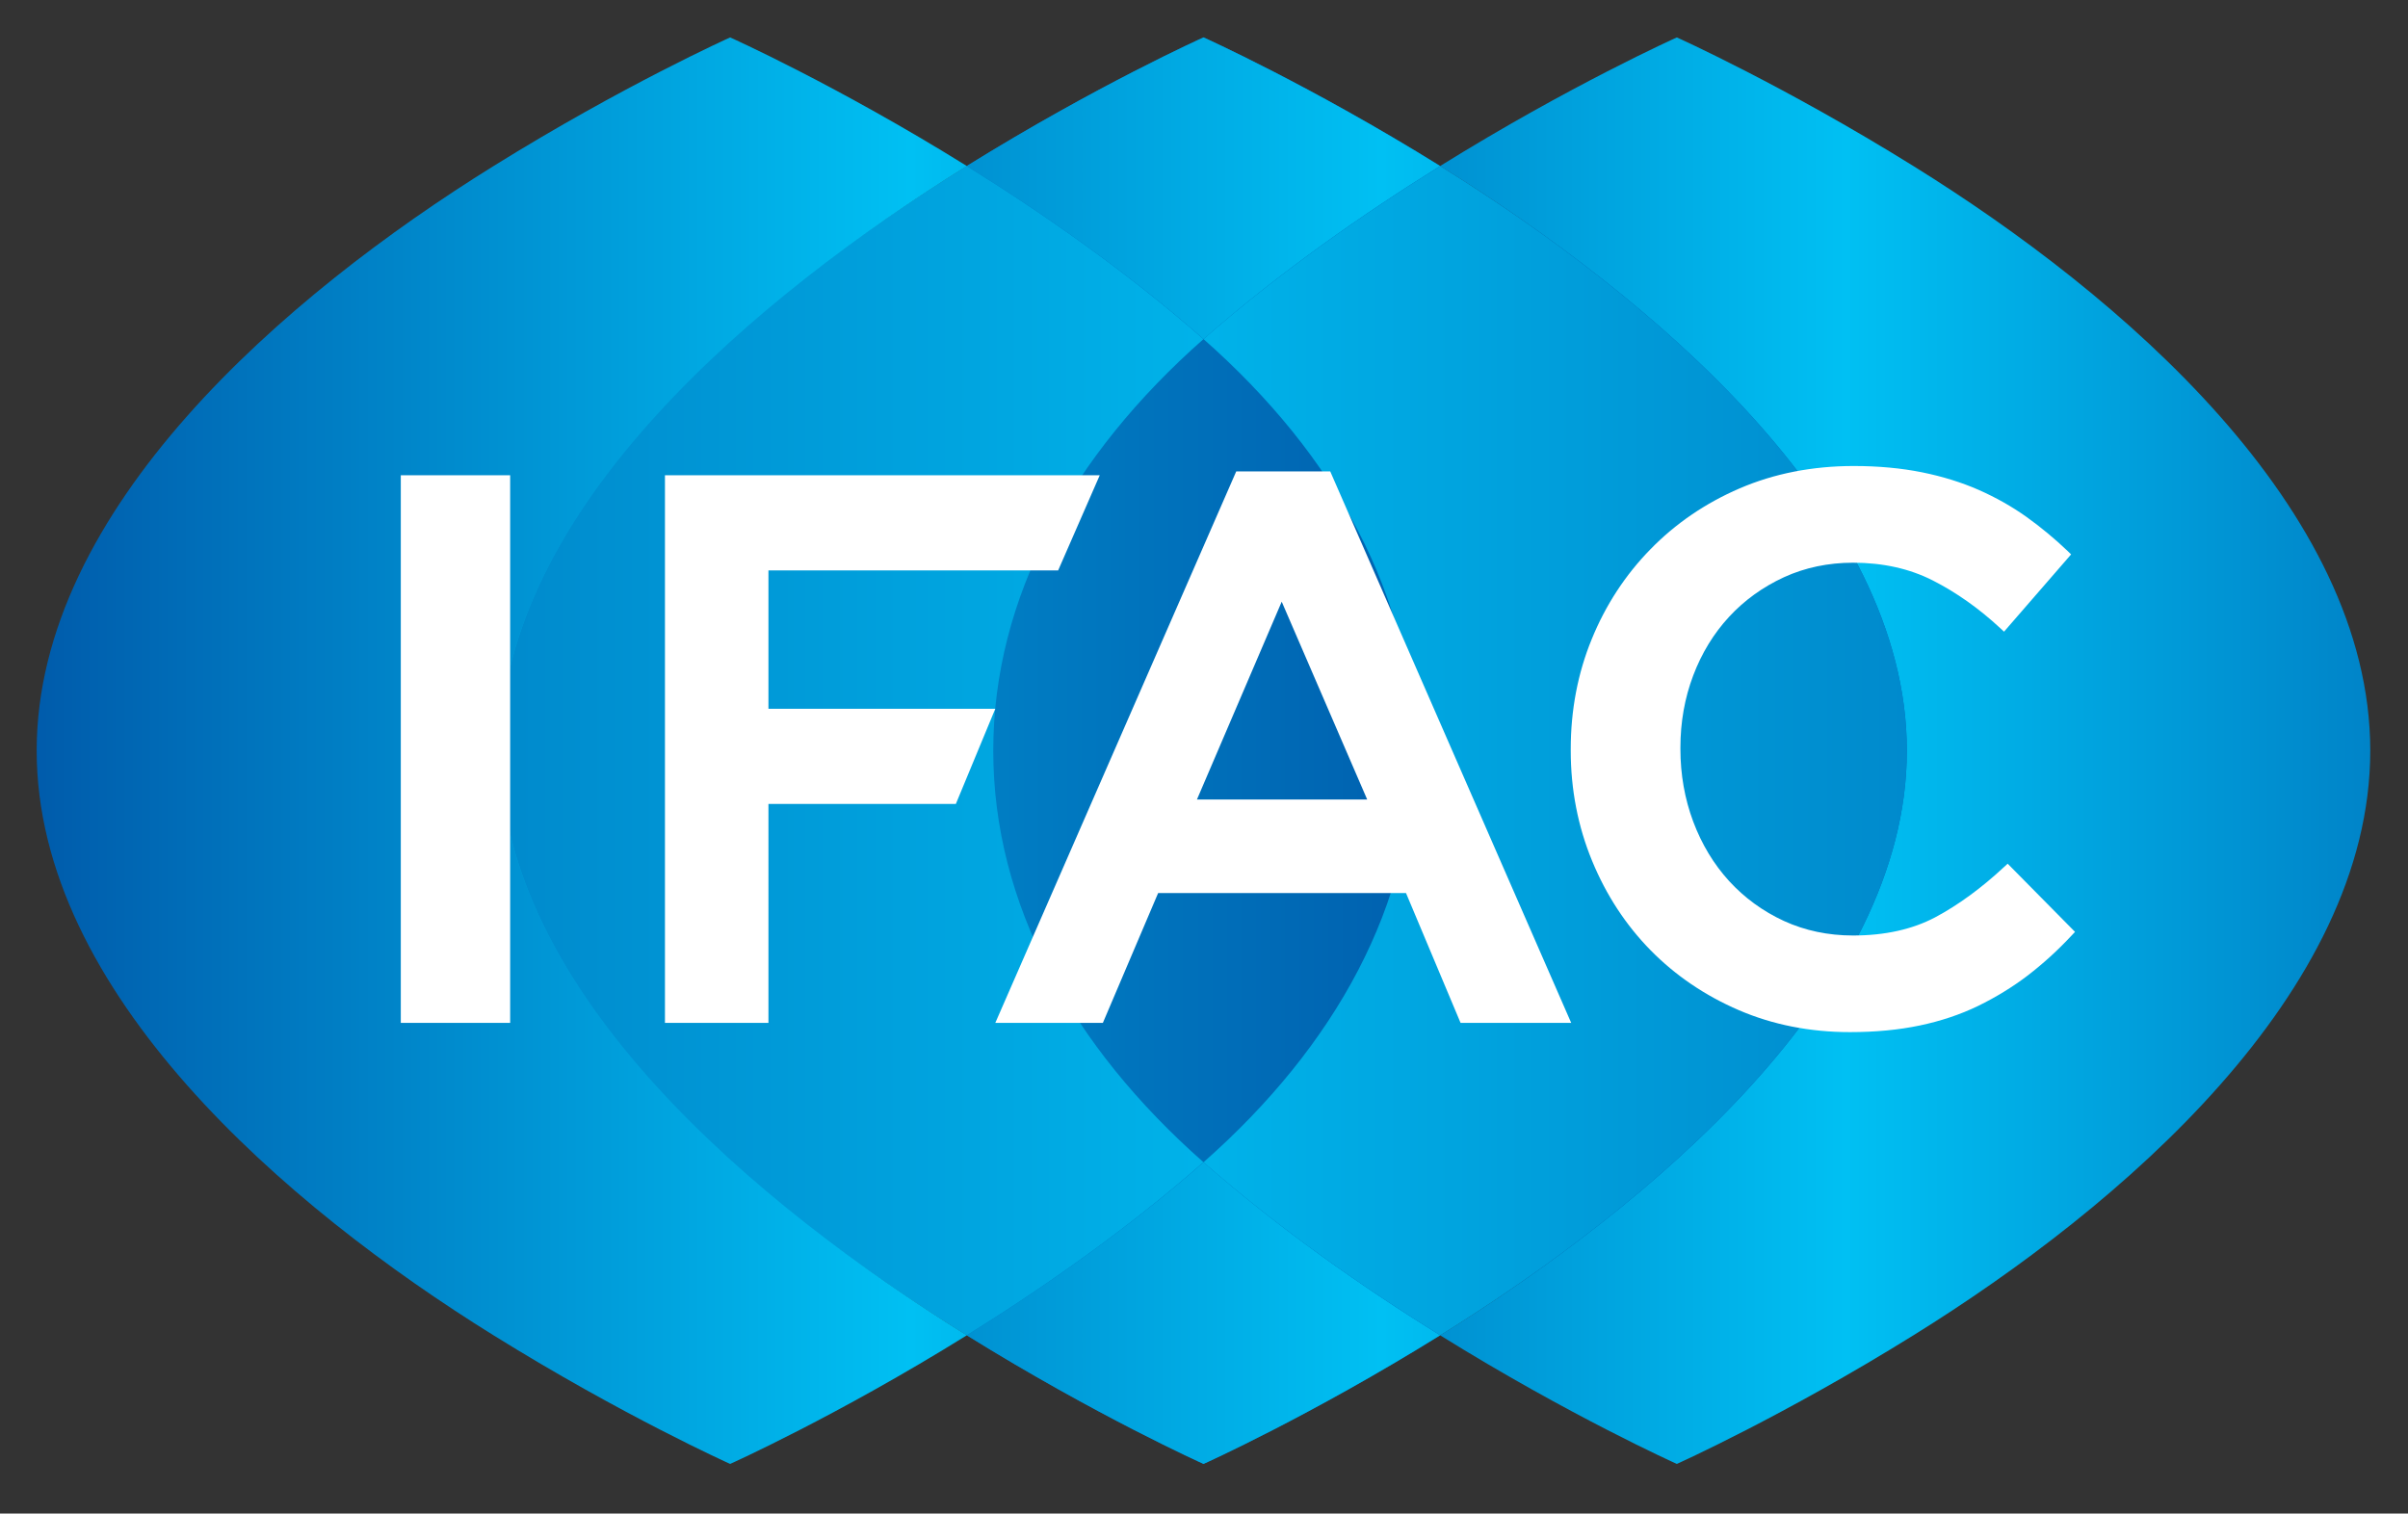
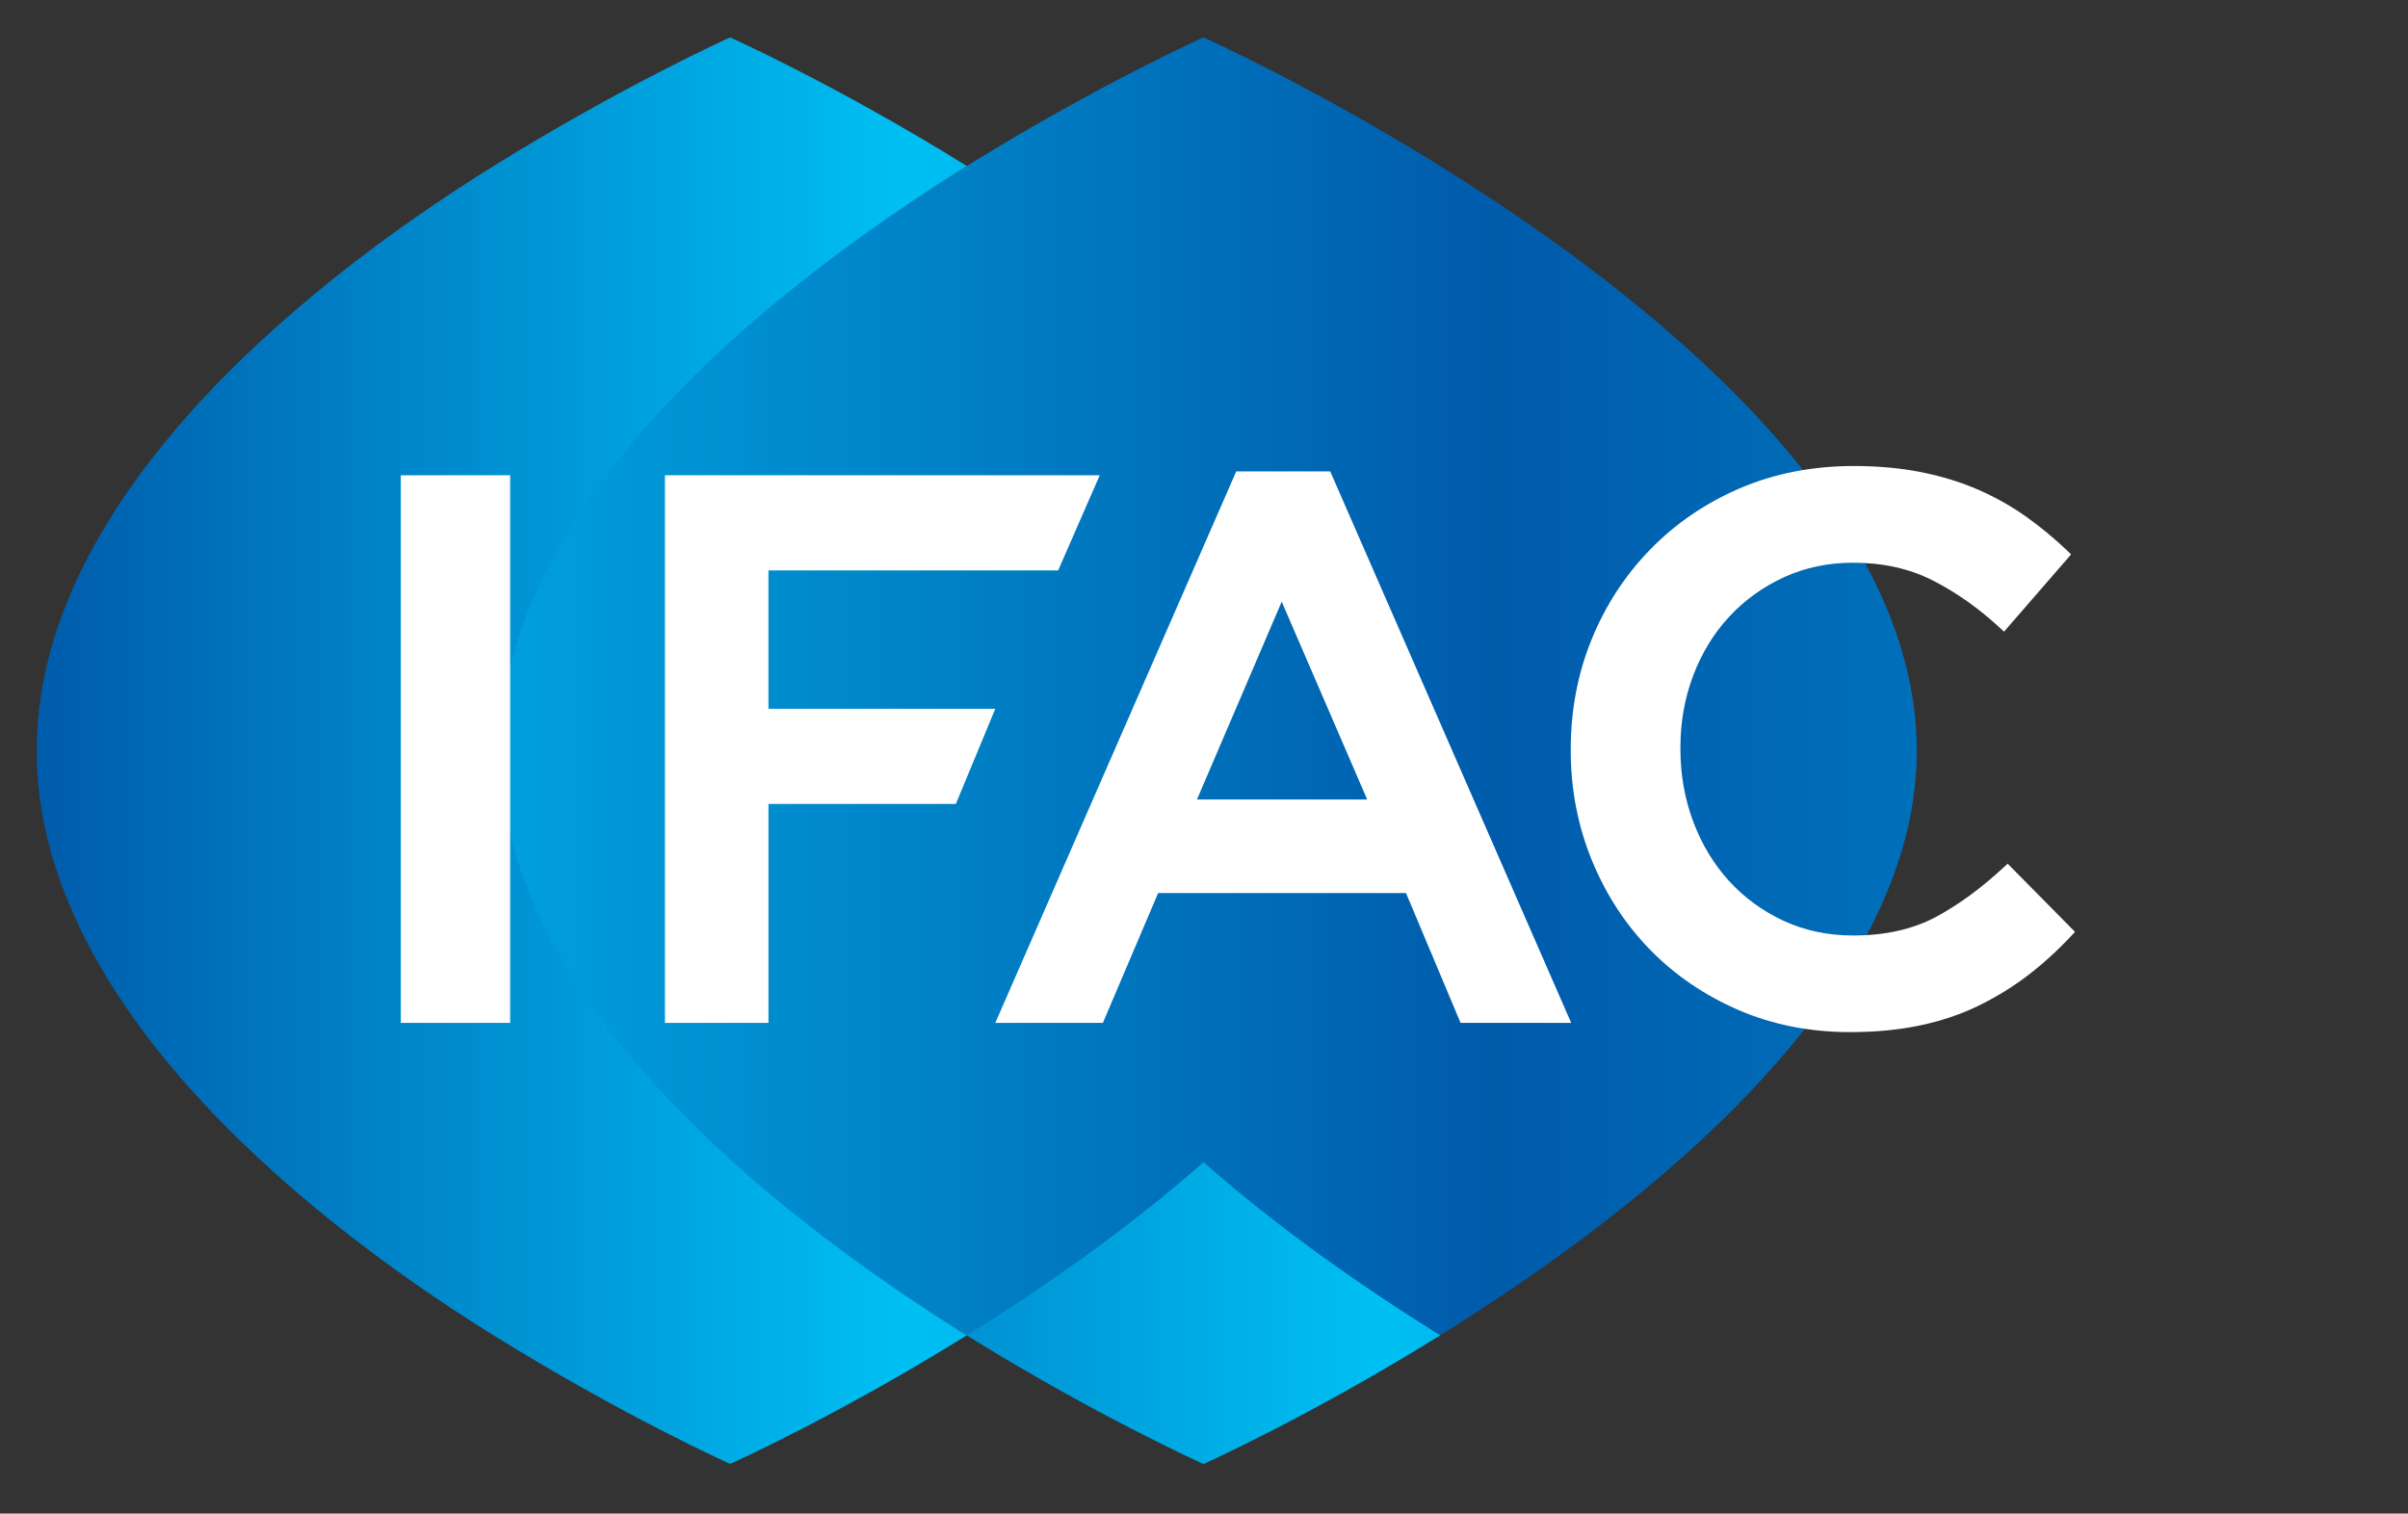
<svg xmlns="http://www.w3.org/2000/svg" version="1.1" id="svg31938" x="0px" y="0px" width="569.5px" height="358px" viewBox="0 0 569.5 358" enable-background="new 0 0 569.5 358" xml:space="preserve">
  <rect x="0" y="0" width="569.5" height="358" fill="#333333" stroke="none" />
  <g id="g30608" transform="matrix(1.25,0,0,-1.25,-45,80.86)">
    <g id="g30610">
      <g id="g30616">
        <g id="g30618">
          <linearGradient id="path30628_1_" gradientUnits="userSpaceOnUse" x1="200.945" y1="-395.426" x2="201.945" y2="-395.426" gradientTransform="matrix(674.788 0 0 -674.788 -135557.578 -266906.031)">
            <stop offset="0" style="stop-color:#00C0F3" />
            <stop offset="0.417" style="stop-color:#005BAB" />
            <stop offset="1" style="stop-color:#00C0F3" />
          </linearGradient>
          <path id="path30628" fill="url(#path30628_1_)" d="M218.924,33.279c-0.014-0.007-0.02-0.007-0.034-0.028l0,0      c-39.284-24.396-90.152-64.833-90.152-110.6l0,0c0-45.753,50.867-86.204,90.152-110.6l0,0c0.014-0.014,0.02-0.021,0.034-0.028      l0,0c24.683-15.328,44.776-24.333,44.776-24.333l0,0c0,0,20.099,9.005,44.782,24.333l0,0c0.021,0.014,0.021,0.014,0.041,0.028      l0,0c39.277,24.396,90.137,64.847,90.137,110.6l0,0c0,45.767-50.86,86.204-90.137,110.6l0,0c-0.02,0.021-0.02,0.021-0.041,0.028      l0,0c-24.683,15.328-44.782,24.334-44.782,24.334l0,0C263.699,57.612,243.606,48.607,218.924,33.279" />
        </g>
      </g>
    </g>
  </g>
  <g id="g30630" transform="matrix(1.25,0,0,-1.25,-45,80.86)">
    <g id="g30632">
      <g id="g30638">
        <g id="g30640">
          <linearGradient id="path30648_1_" gradientUnits="userSpaceOnUse" x1="201.717" y1="-395.132" x2="202.717" y2="-395.132" gradientTransform="matrix(-332.702 0 0 -332.702 67420.18 -131538.625)">
            <stop offset="0" style="stop-color:#00C0F3" />
            <stop offset="1" style="stop-color:#005BAB" />
          </linearGradient>
-           <path id="path30648" fill="url(#path30648_1_)" d="M218.896,33.244c-39.291-24.396-88.273-64.833-88.273-110.593l0,0      c0-45.76,48.981-86.211,88.273-110.607l0,0c0.007-0.014,0.013-0.014,0.034-0.028l0,0c0.014,0.014,0.028,0.014,0.028,0.028l0,0      c14.385,8.942,30.32,20.03,44.741,32.73l0,0c-24.962,22-39.773,48.87-39.773,77.877l0,0c0,29.014,14.825,55.862,39.773,77.87      l0,0c-14.42,12.708-30.355,23.788-44.741,32.724l0,0c0,0.021-0.014,0.028-0.028,0.035l0,0      C218.91,33.272,218.903,33.265,218.896,33.244" />
        </g>
      </g>
    </g>
  </g>
  <g id="g30650" transform="matrix(1.25,0,0,-1.25,-45,80.86)">
    <g id="g30652">
      <g id="g30658">
        <g id="g30660">
          <linearGradient id="path30670_1_" gradientUnits="userSpaceOnUse" x1="200.68" y1="-395.128" x2="201.68" y2="-395.128" gradientTransform="matrix(330.36 0 0 -330.36 -66253.773 -130611.891)">
            <stop offset="0" style="stop-color:#005BAB" />
            <stop offset="0.5" style="stop-color:#00C0F3" />
            <stop offset="1" style="stop-color:#005BAB" />
          </linearGradient>
          <path id="path30670" fill="url(#path30670_1_)" d="M129.338,33.244c-39.277-24.396-86.4-64.833-86.4-110.593l0,0      c0-45.76,47.123-86.211,86.4-110.607l0,0c24.697-15.349,44.81-24.362,44.81-24.362l0,0c0,0,20.106,9.005,44.775,24.334l0,0      c-0.013,0.014-0.02,0.014-0.027,0.028l0,0c-39.277,24.396-88.273,64.847-88.273,110.607l0,0      c0,45.761,48.995,86.197,88.273,110.593l0,0c0.007,0.021,0.013,0.028,0.027,0.035l0,0      c-24.669,15.328-44.775,24.327-44.775,24.327l0,0C174.149,57.605,154.035,48.593,129.338,33.244" />
        </g>
      </g>
    </g>
  </g>
  <g id="g30672" transform="matrix(1.25,0,0,-1.25,-45,80.86)">
    <g id="g30674">
      <g id="g30680">
        <g id="g30682">
          <linearGradient id="path30692_1_" gradientUnits="userSpaceOnUse" x1="200.69" y1="-395.14" x2="201.691" y2="-395.14" gradientTransform="matrix(337.391 0 0 -337.391 -67582.445 -133287.422)">
            <stop offset="0" style="stop-color:#005BAB" />
            <stop offset="0.5" style="stop-color:#00C0F3" />
            <stop offset="1" style="stop-color:#005BAB" />
          </linearGradient>
-           <path id="path30692" fill="url(#path30692_1_)" d="M218.924,33.279c0.021-0.007,0.035-0.014,0.035-0.035l0,0      c14.385-8.936,30.32-20.016,44.755-32.724l0,0c14.42,12.708,30.348,23.788,44.733,32.724l0,0      c0.014,0.021,0.021,0.028,0.035,0.035l0,0c-24.683,15.328-44.768,24.327-44.768,24.327l0,0      C263.713,57.605,243.606,48.607,218.924,33.279" />
        </g>
      </g>
    </g>
  </g>
  <g id="g30694" transform="matrix(1.25,0,0,-1.25,-45,80.86)">
    <g id="g30696">
      <g id="g30702">
        <g id="g30704">
          <linearGradient id="path30714_1_" gradientUnits="userSpaceOnUse" x1="200.69" y1="-395.139" x2="201.691" y2="-395.139" gradientTransform="matrix(337.391 0 0 -337.391 -67582.445 -133500.219)">
            <stop offset="0" style="stop-color:#005BAB" />
            <stop offset="0.5" style="stop-color:#00C0F3" />
            <stop offset="1" style="stop-color:#005BAB" />
          </linearGradient>
          <path id="path30714" fill="url(#path30714_1_)" d="M218.959-187.956c0-0.014-0.014-0.014-0.035-0.028l0,0      c24.683-15.327,44.79-24.334,44.79-24.334l0,0c0,0,20.085,9.006,44.768,24.334l0,0c-0.014,0.014-0.021,0.014-0.035,0.028l0,0      c-14.385,8.942-30.313,20.03-44.733,32.73l0,0C249.279-167.927,233.344-179.014,218.959-187.956" />
        </g>
      </g>
    </g>
  </g>
  <g id="g30716" transform="matrix(1.25,0,0,-1.25,-45,80.86)">
    <g id="g30718">
      <g id="g30724">
        <g id="g30726">
          <linearGradient id="path30736_1_" gradientUnits="userSpaceOnUse" x1="200.679" y1="-395.128" x2="201.68" y2="-395.128" gradientTransform="matrix(330.351 0 0 -330.351 -66074.727 -130608.25)">
            <stop offset="0" style="stop-color:#005BAB" />
            <stop offset="0.5" style="stop-color:#00C0F3" />
            <stop offset="1" style="stop-color:#005BAB" />
          </linearGradient>
-           <path id="path30736" fill="url(#path30736_1_)" d="M308.481,33.279c0.021-0.007,0.021-0.014,0.041-0.035l0,0      C347.8,8.848,396.781-31.589,396.781-77.349l0,0c0-45.76-48.981-86.211-88.259-110.607l0,0c-0.02-0.014-0.02-0.014-0.041-0.028      l0,0c24.676-15.327,44.782-24.334,44.782-24.334l0,0c0,0,20.106,9.012,44.796,24.362l0,0      c39.277,24.396,86.4,64.847,86.4,110.607l0,0c0,45.761-47.123,86.197-86.4,110.593l0,0      c-24.689,15.349-44.796,24.361-44.796,24.361l0,0C353.263,57.605,333.157,48.607,308.481,33.279" />
        </g>
      </g>
    </g>
  </g>
  <g id="g30738" transform="matrix(1.25,0,0,-1.25,-45,80.86)">
    <g id="g30740">
      <g id="g30746">
        <g id="g30748">
          <linearGradient id="path30756_1_" gradientUnits="userSpaceOnUse" x1="200.683" y1="-395.132" x2="201.683" y2="-395.132" gradientTransform="matrix(332.672 0 0 -332.672 -66542.945 -131526.766)">
            <stop offset="0" style="stop-color:#00C0F3" />
            <stop offset="1" style="stop-color:#005BAB" />
          </linearGradient>
-           <path id="path30756" fill="url(#path30756_1_)" d="M308.446,33.244c-14.385-8.936-30.313-20.016-44.733-32.724l0,0      c24.955-22.007,39.773-48.855,39.773-77.87l0,0c0-29.007-14.818-55.877-39.773-77.877l0,0      c14.42-12.701,30.348-23.788,44.733-32.73l0,0c0.014-0.014,0.021-0.014,0.035-0.028l0,0c0.02,0.014,0.02,0.014,0.041,0.028l0,0      c39.277,24.396,88.259,64.847,88.259,110.607l0,0c0,45.761-48.981,86.197-88.259,110.593l0,0      c-0.021,0.021-0.021,0.028-0.041,0.035l0,0C308.467,33.272,308.46,33.265,308.446,33.244" />
        </g>
      </g>
    </g>
  </g>
  <path id="path30778" fill="#FFFFFF" d="M437.523,244.123c-9.449,0-18.278-1.747-26.269-5.188  c-7.974-3.432-14.994-8.191-20.854-14.147c-5.859-5.956-10.531-13.073-13.867-21.187c-3.345-8.104-5.048-16.871-5.048-26.059v-0.367  c0-9.204,1.668-17.946,4.951-25.962c3.275-8.052,7.947-15.213,13.877-21.273c5.912-6.078,13.012-10.934,21.125-14.427  c8.13-3.502,17.212-5.292,26.993-5.292c5.799,0,11.239,0.506,16.139,1.493c4.838,0.978,9.335,2.375,13.396,4.157  c4.096,1.808,7.895,3.956,11.31,6.393c3.406,2.437,6.681,5.161,9.764,8.095l0.785,0.769l-15.867,18.278l-0.873-0.812  c-5.004-4.646-10.357-8.436-15.92-11.274c-5.493-2.812-11.859-4.227-18.907-4.227c-5.859,0-11.361,1.153-16.339,3.432  c-4.986,2.297-9.354,5.44-12.986,9.371c-3.624,3.921-6.488,8.593-8.488,13.894c-2,5.275-3.021,11.013-3.021,17.029v0.358  c0,6.009,1.021,11.78,3.021,17.134c2.009,5.362,4.864,10.096,8.488,14.068c3.633,3.975,8,7.162,12.986,9.458  c4.978,2.279,10.471,3.433,16.339,3.433c7.511,0,14.043-1.45,19.448-4.314c5.458-2.917,10.934-6.926,16.287-11.912l0.829-0.76  l15.929,16.13l-0.769,0.813c-3.301,3.546-6.803,6.724-10.409,9.493c-3.598,2.742-7.554,5.16-11.737,7.204  c-4.174,2.026-8.812,3.581-13.807,4.628C449.059,243.6,443.496,244.123,437.523,244.123 M283.08,189.111h40.267l-20.217-46.799  L283.08,189.111z M371.596,241.945h-26.163l-12.907-30.713h-58.624l-13.073,30.713H235.39l56.982-130.442h22.233L371.596,241.945z   M181.741,241.943h-24.479V112.417h102.829l-9.833,22.496h-68.518v32.74h53.646l-9.326,22.504h-44.319V241.943z M120.656,241.943  H94.788V112.417h25.867V241.943z" />
  <path id="path30914" fill="#005BAA" d="M1010.438,233.805c-2.402-0.82-4.166-1.283-7.03-1.283c-2.113,0-4.638,0.76-4.638,3.336  c0,4.803,13.659,1.755,13.659,12.653c0,7.03-6.271,9.851-12.663,9.851c-2.986,0-6.034-0.532-8.898-1.292l0.462-6.444  c2.463,1.23,5.03,1.99,7.729,1.99c2,0,5.17-0.76,5.17-3.693c0-5.922-13.658-1.878-13.658-12.777c0-6.506,5.686-9.369,11.833-9.369  c3.694,0,6.096,0.576,8.559,1.117L1010.438,233.805L1010.438,233.805z M972.472,233.225h-5.799v-5.746h5.799v-6.043l7.851-2.516  v8.559h6.97v5.746h-6.97v14.06c0,2.576,0.708,4.978,3.694,4.978c1.397,0,2.751-0.297,3.572-0.82l0.235,6.209  c-1.642,0.471-3.458,0.707-5.799,0.707c-6.157,0-9.554-3.808-9.554-9.781V233.225L972.472,233.225z M934.274,227.476h7.44v4.104  h0.122c2.454-3.459,5.799-4.803,9.903-4.803c7.144,0,10.252,5.029,10.252,11.832v19.047h-7.851v-16.112  c0-3.694-0.063-8.681-5.091-8.681c-5.694,0-6.917,6.157-6.917,10.025v14.768h-7.859V227.476z M912.425,252.615  c2.401,0,4.278-1.057,5.51-2.698c1.284-1.694,1.642-3.868,1.642-6.209h-3.405c-3.511,0-8.724,0.585-8.724,5.214  C907.448,251.498,909.613,252.615,912.425,252.615 M903.229,229.055c3.048-1.397,7.144-2.279,10.488-2.279  c9.196,0,13.004,3.807,13.004,12.715v3.869c0,3.047,0.063,5.326,0.122,7.553c0.056,2.289,0.175,4.402,0.349,6.742h-6.916  c-0.288-1.58-0.288-3.58-0.35-4.515h-0.122c-1.808,3.345-5.729,5.222-9.31,5.222c-5.335,0-10.549-3.222-10.549-8.968  c0-4.515,2.166-7.152,5.161-8.61c2.986-1.468,6.855-1.765,10.13-1.765h4.341c0-4.864-2.166-6.497-6.795-6.497  c-3.345,0-6.688,1.283-9.326,3.275L903.229,229.055L903.229,229.055z M881.842,233.225h-5.799v-5.746h5.799v-6.043l7.859-2.516  v8.559h6.969v5.746h-6.969v14.06c0,2.576,0.699,4.978,3.686,4.978c1.406,0,2.76-0.297,3.58-0.82l0.228,6.209  c-1.642,0.471-3.458,0.707-5.808,0.707c-6.147,0-9.545-3.808-9.545-9.781V233.225z M843.644,227.476h7.44v4.104h0.131  c2.453-3.459,5.789-4.803,9.894-4.803c7.152,0,10.262,5.029,10.262,11.832v19.047h-7.859v-16.112c0-3.694-0.049-8.681-5.101-8.681  c-5.676,0-6.907,6.157-6.907,10.025v14.768h-7.86L843.644,227.476L843.644,227.476z M835.752,257.652h-7.449v-4.096h-0.114  c-2.401,2.925-5.808,4.803-9.912,4.803c-7.144,0-10.243-5.039-10.243-11.842v-19.047h7.851v16.121c0,3.694,0.063,8.672,5.101,8.672  c5.676,0,6.907-6.148,6.907-10.017v-14.776h7.859L835.752,257.652L835.752,257.652z M786.239,252.262  c6.035,0,7.624-5.388,7.624-10.427c0-4.628-2.463-8.969-7.624-8.969c-5.1,0-7.563,4.454-7.563,8.969  C778.676,246.821,780.257,252.262,786.239,252.262 M786.239,226.77c8.969,0,15.824,6.044,15.824,15.999  c0,8.672-5.799,15.588-15.824,15.588c-9.955,0-15.754-6.916-15.754-15.588C770.485,232.814,777.34,226.77,786.239,226.77   M766.15,233.978c-1.415-0.646-2.935-1.117-5.336-1.117c-4.864,0-7.964,3.868-7.964,9.563c0,5.563,2.628,9.842,8.147,9.842  c2.218,0,4.681-0.82,6.025-1.415l0.367,6.507c-2.297,0.707-4.638,1.004-7.859,1.004c-9.903,0-14.89-6.742-14.89-15.938  c0-8.742,5.161-15.649,14.602-15.649c3.152,0,5.44,0.349,7.614,0.995L766.15,233.978z M740.321,233.978  c-1.415-0.646-2.935-1.117-5.345-1.117c-4.855,0-7.955,3.868-7.955,9.563c0,5.563,2.628,9.842,8.139,9.842  c2.227,0,4.689-0.82,6.034-1.415l0.357,6.507c-2.287,0.707-4.637,1.004-7.859,1.004c-9.895,0-14.881-6.742-14.881-15.938  c0-8.742,5.161-15.649,14.602-15.649c3.152,0,5.44,0.349,7.606,0.995L740.321,233.978L740.321,233.978z M695.561,224.953h-0.122  l-5.921,16.881h11.964L695.561,224.953L695.561,224.953z M691.046,216.754h9.266l16.051,40.896h-9.073l-3.52-9.37h-16.584  l-3.58,9.37h-8.497L691.046,216.754L691.046,216.754z M642.774,233.225h-5.799v-5.746h5.799v-4.219  c0-6.034,3.405-10.261,9.605-10.261c2,0,4.219,0.297,5.746,0.646l-0.638,6.506c-0.707-0.41-1.712-1.057-3.405-1.057  c-2.638,0-3.45,2.288-3.45,4.628v3.756h6.855v5.746h-6.855v24.426h-7.859L642.774,233.225L642.774,233.225z M618.115,252.262  c6.034,0,7.614-5.388,7.614-10.427c0-4.628-2.453-8.969-7.614-8.969c-5.101,0-7.555,4.454-7.555,8.969  C610.56,246.821,612.141,252.262,618.115,252.262 M618.115,226.77c8.969,0,15.823,6.044,15.823,15.999  c0,8.672-5.798,15.588-15.823,15.588c-9.956,0-15.763-6.916-15.763-15.588C602.352,232.814,609.206,226.77,618.115,226.77   M863.157,168.894h7.449v4.104h0.104c2.472-3.458,5.816-4.812,9.903-4.812c7.152,0,10.261,5.048,10.261,11.842v19.046h-7.851  v-16.121c0-3.685-0.063-8.671-5.1-8.671c-5.686,0-6.908,6.157-6.908,10.026v14.767h-7.859V168.894L863.157,168.894z   M841.368,193.682c6.034,0,7.615-5.389,7.615-10.437c0-4.628-2.454-8.96-7.615-8.96c-5.1,0-7.554,4.454-7.554,8.96  C833.815,188.231,835.387,193.682,841.368,193.682 M841.368,168.189c8.969,0,15.824,6.035,15.824,15.999  c0,8.671-5.799,15.579-15.824,15.579c-9.955,0-15.763-6.908-15.763-15.579C825.606,174.224,832.461,168.189,841.368,168.189   M811.61,168.893h7.851v30.182h-7.851V168.893z M811.61,155.89h7.851v7.501h-7.851V155.89z M791.397,174.638h-5.799v-5.747h5.799  v-6.034l7.851-2.524v8.558h6.978v5.747h-6.978v14.06c0,2.585,0.707,4.986,3.694,4.986c1.405,0,2.759-0.297,3.571-0.821l0.235,6.209  c-1.642,0.472-3.458,0.699-5.807,0.699c-6.148,0-9.546-3.799-9.546-9.781L791.397,174.638L791.397,174.638z M766.972,194.035  c2.401,0,4.271-1.057,5.51-2.699c1.293-1.693,1.634-3.868,1.634-6.209h-3.397c-3.511,0-8.733,0.586-8.733,5.214  C761.985,192.917,764.159,194.035,766.972,194.035 M757.767,170.473c3.048-1.406,7.152-2.288,10.488-2.288  c9.204,0,13.013,3.807,13.013,12.724v3.868c0,3.039,0.063,5.328,0.122,7.555c0.063,2.287,0.175,4.401,0.349,6.742h-6.907  c-0.297-1.581-0.297-3.581-0.357-4.516h-0.123c-1.816,3.345-5.737,5.213-9.309,5.213c-5.336,0-10.559-3.222-10.559-8.959  c0-4.516,2.175-7.152,5.161-8.619c2.987-1.459,6.855-1.756,10.139-1.756h4.332c0-4.855-2.166-6.506-6.785-6.506  c-3.345,0-6.689,1.292-9.327,3.284L757.767,170.473L757.767,170.473z M733.98,168.894h6.978v6.855h0.122  c0.35-2.813,3.58-7.563,8.253-7.563c0.769,0,1.589,0,2.41,0.245v7.903c-0.699-0.41-2.113-0.646-3.52-0.646  c-6.384,0-6.384,7.974-6.384,12.313v11.073h-7.859V168.894z M720.341,181.027c-0.235-3.816-1.991-7.1-6.384-7.1  s-6.619,3.048-6.978,7.1H720.341z M725.616,197.366c-2.873,1.589-6.157,2.401-10.375,2.401c-9.956,0-15.771-5.737-15.771-15.641  c0-8.732,4.637-15.938,14.017-15.938c11.187,0,14.356,7.676,14.356,18.226H706.98c0.358,4.864,3.756,7.615,8.611,7.615  c3.816,0,7.1-1.406,10.025-3.048V197.366z M678.691,193.681c5.214,0,6.917-5.511,6.917-9.789c0-4.218-1.991-9.606-7.039-9.606  c-5.101,0-6.497,5.572-6.497,9.606C672.072,188.057,673.53,193.681,678.691,193.681 M685.896,195.672h-0.114  c-2.34,2.935-5.563,4.096-9.266,4.096c-9.257,0-12.654-7.615-12.654-15.876c0-8.314,3.397-15.702,12.654-15.702  c3.93,0,6.681,1.354,9.03,4.218h0.113v-17.291h7.859v43.953h-7.623V195.672L685.896,195.672z M652.328,181.027  c-0.236-3.816-1.991-7.1-6.393-7.1c-4.385,0-6.611,3.048-6.969,7.1H652.328z M657.603,197.366  c-2.873,1.589-6.157,2.401-10.375,2.401c-9.964,0-15.754-5.737-15.754-15.641c0-8.732,4.619-15.938,13.999-15.938  c11.187,0,14.365,7.676,14.365,18.226h-20.871c0.358,4.864,3.755,7.615,8.619,7.615c3.808,0,7.082-1.406,10.017-3.048V197.366z   M604.988,158.169h22.741v6.453h-14.541V174.7h13.842v6.444h-13.842v17.93h-8.2V158.169L604.988,158.169z M945.223,96.54h7.851  v43.953h-7.851V96.54z M923.198,135.448c2.401,0,4.271-1.057,5.511-2.698c1.283-1.694,1.642-3.869,1.642-6.209h-3.406  c-3.511,0-8.732,0.594-8.732,5.222C918.212,134.331,920.387,135.448,923.198,135.448 M913.994,111.895  c3.048-1.406,7.152-2.288,10.488-2.288c9.204,0,13.012,3.808,13.012,12.715v3.869c0,3.048,0.063,5.336,0.114,7.554  c0.063,2.288,0.184,4.401,0.349,6.742h-6.907c-0.297-1.581-0.297-3.572-0.358-4.506h-0.113c-1.816,3.336-5.737,5.213-9.318,5.213  c-5.336,0-10.54-3.222-10.54-8.969c0-4.515,2.165-7.152,5.161-8.61c2.986-1.467,6.847-1.764,10.13-1.764h4.34  c0-4.855-2.174-6.497-6.812-6.497c-3.327,0-6.672,1.284-9.31,3.275L913.994,111.895L913.994,111.895z M877.034,110.308h7.44v4.104  h0.113c2.463-3.458,5.799-4.803,9.895-4.803c7.161,0,10.262,5.039,10.262,11.833v19.046h-7.852v-16.112  c0-3.694-0.063-8.672-5.1-8.672c-5.686,0-6.908,6.148-6.908,10.017v14.767h-7.851V110.308L877.034,110.308z M855.246,135.101  c6.025,0,7.606-5.397,7.606-10.436c0-4.628-2.454-8.96-7.606-8.96c-5.101,0-7.571,4.445-7.571,8.96  C847.675,129.643,849.264,135.101,855.246,135.101 M855.246,109.609c8.969,0,15.815,6.035,15.815,15.99  c0,8.68-5.799,15.588-15.815,15.588c-9.964,0-15.771-6.908-15.771-15.588C839.475,115.644,846.339,109.609,855.246,109.609   M825.478,110.304h7.859v30.181h-7.859V110.304z M825.478,97.31h7.859v7.501h-7.859V97.31z M805.268,116.051h-5.799v-5.746h5.799  v-6.025l7.859-2.524v8.549h6.96v5.746h-6.96v14.06c0,2.585,0.699,4.987,3.686,4.987c1.415,0,2.751-0.288,3.572-0.821l0.235,6.218  c-1.634,0.463-3.459,0.699-5.799,0.699c-6.157,0-9.554-3.808-9.554-9.79V116.051L805.268,116.051z M780.843,135.448  c2.401,0,4.279-1.057,5.511-2.698c1.283-1.694,1.633-3.869,1.633-6.209h-3.389c-3.52,0-8.732,0.594-8.732,5.222  C775.865,134.331,778.031,135.448,780.843,135.448 M771.647,111.896c3.048-1.406,7.144-2.288,10.479-2.288  c9.205,0,13.021,3.808,13.021,12.715v3.868c0,3.048,0.056,5.336,0.112,7.554c0.057,2.288,0.175,4.401,0.35,6.742h-6.916  c-0.297-1.581-0.297-3.572-0.35-4.506h-0.122c-1.808,3.336-5.737,5.213-9.31,5.213c-5.345,0-10.549-3.223-10.549-8.969  c0-4.515,2.165-7.152,5.161-8.611c2.986-1.467,6.854-1.764,10.13-1.764h4.331c0-4.855-2.165-6.498-6.785-6.498  c-3.345,0-6.689,1.284-9.327,3.275L771.647,111.896L771.647,111.896z M734.679,110.308h7.44v4.104h0.113  c2.463-3.458,5.799-4.803,9.903-4.803c7.152,0,10.252,5.039,10.252,11.833v19.046h-7.851v-16.112c0-3.694-0.063-8.672-5.091-8.672  c-5.686,0-6.917,6.148-6.917,10.017v14.768h-7.851V110.308L734.679,110.308z M711.204,110.308h6.969v6.855h0.113  c0.35-2.803,3.571-7.554,8.261-7.554c0.76,0,1.581,0,2.402,0.236v7.903c-0.699-0.402-2.105-0.637-3.511-0.637  c-6.393,0-6.393,7.964-6.393,12.305v11.073h-7.843L711.204,110.308L711.204,110.308z M697.554,122.441  c-0.235-3.808-1.991-7.091-6.393-7.091c-4.393,0-6.619,3.048-6.969,7.091H697.554z M702.82,138.789  c-2.864,1.581-6.147,2.401-10.366,2.401c-9.964,0-15.754-5.746-15.754-15.641c0-8.733,4.62-15.938,13.999-15.938  c11.187,0,14.356,7.676,14.356,18.217h-20.862c0.35,4.873,3.755,7.615,8.61,7.615c3.816,0,7.092-1.406,10.017-3.039V138.789z   M658.588,116.051h-5.798v-5.746h5.798v-6.026l7.86-2.523v8.549h6.96v5.746h-6.96v14.06c0,2.585,0.698,4.987,3.685,4.987  c1.406,0,2.76-0.288,3.581-0.821l0.227,6.218c-1.633,0.463-3.449,0.699-5.798,0.699c-6.157,0-9.555-3.808-9.555-9.79V116.051  L658.588,116.051z M620.396,110.308h7.449v4.104h0.105c2.462-3.458,5.808-4.803,9.911-4.803c7.144,0,10.253,5.039,10.253,11.833  v19.047h-7.851v-16.112c0-3.694-0.063-8.672-5.101-8.672c-5.685,0-6.916,6.148-6.916,10.017v14.768h-7.852V110.308z M604.291,99.589  h8.2v40.905h-8.2V99.589z" />
</svg>